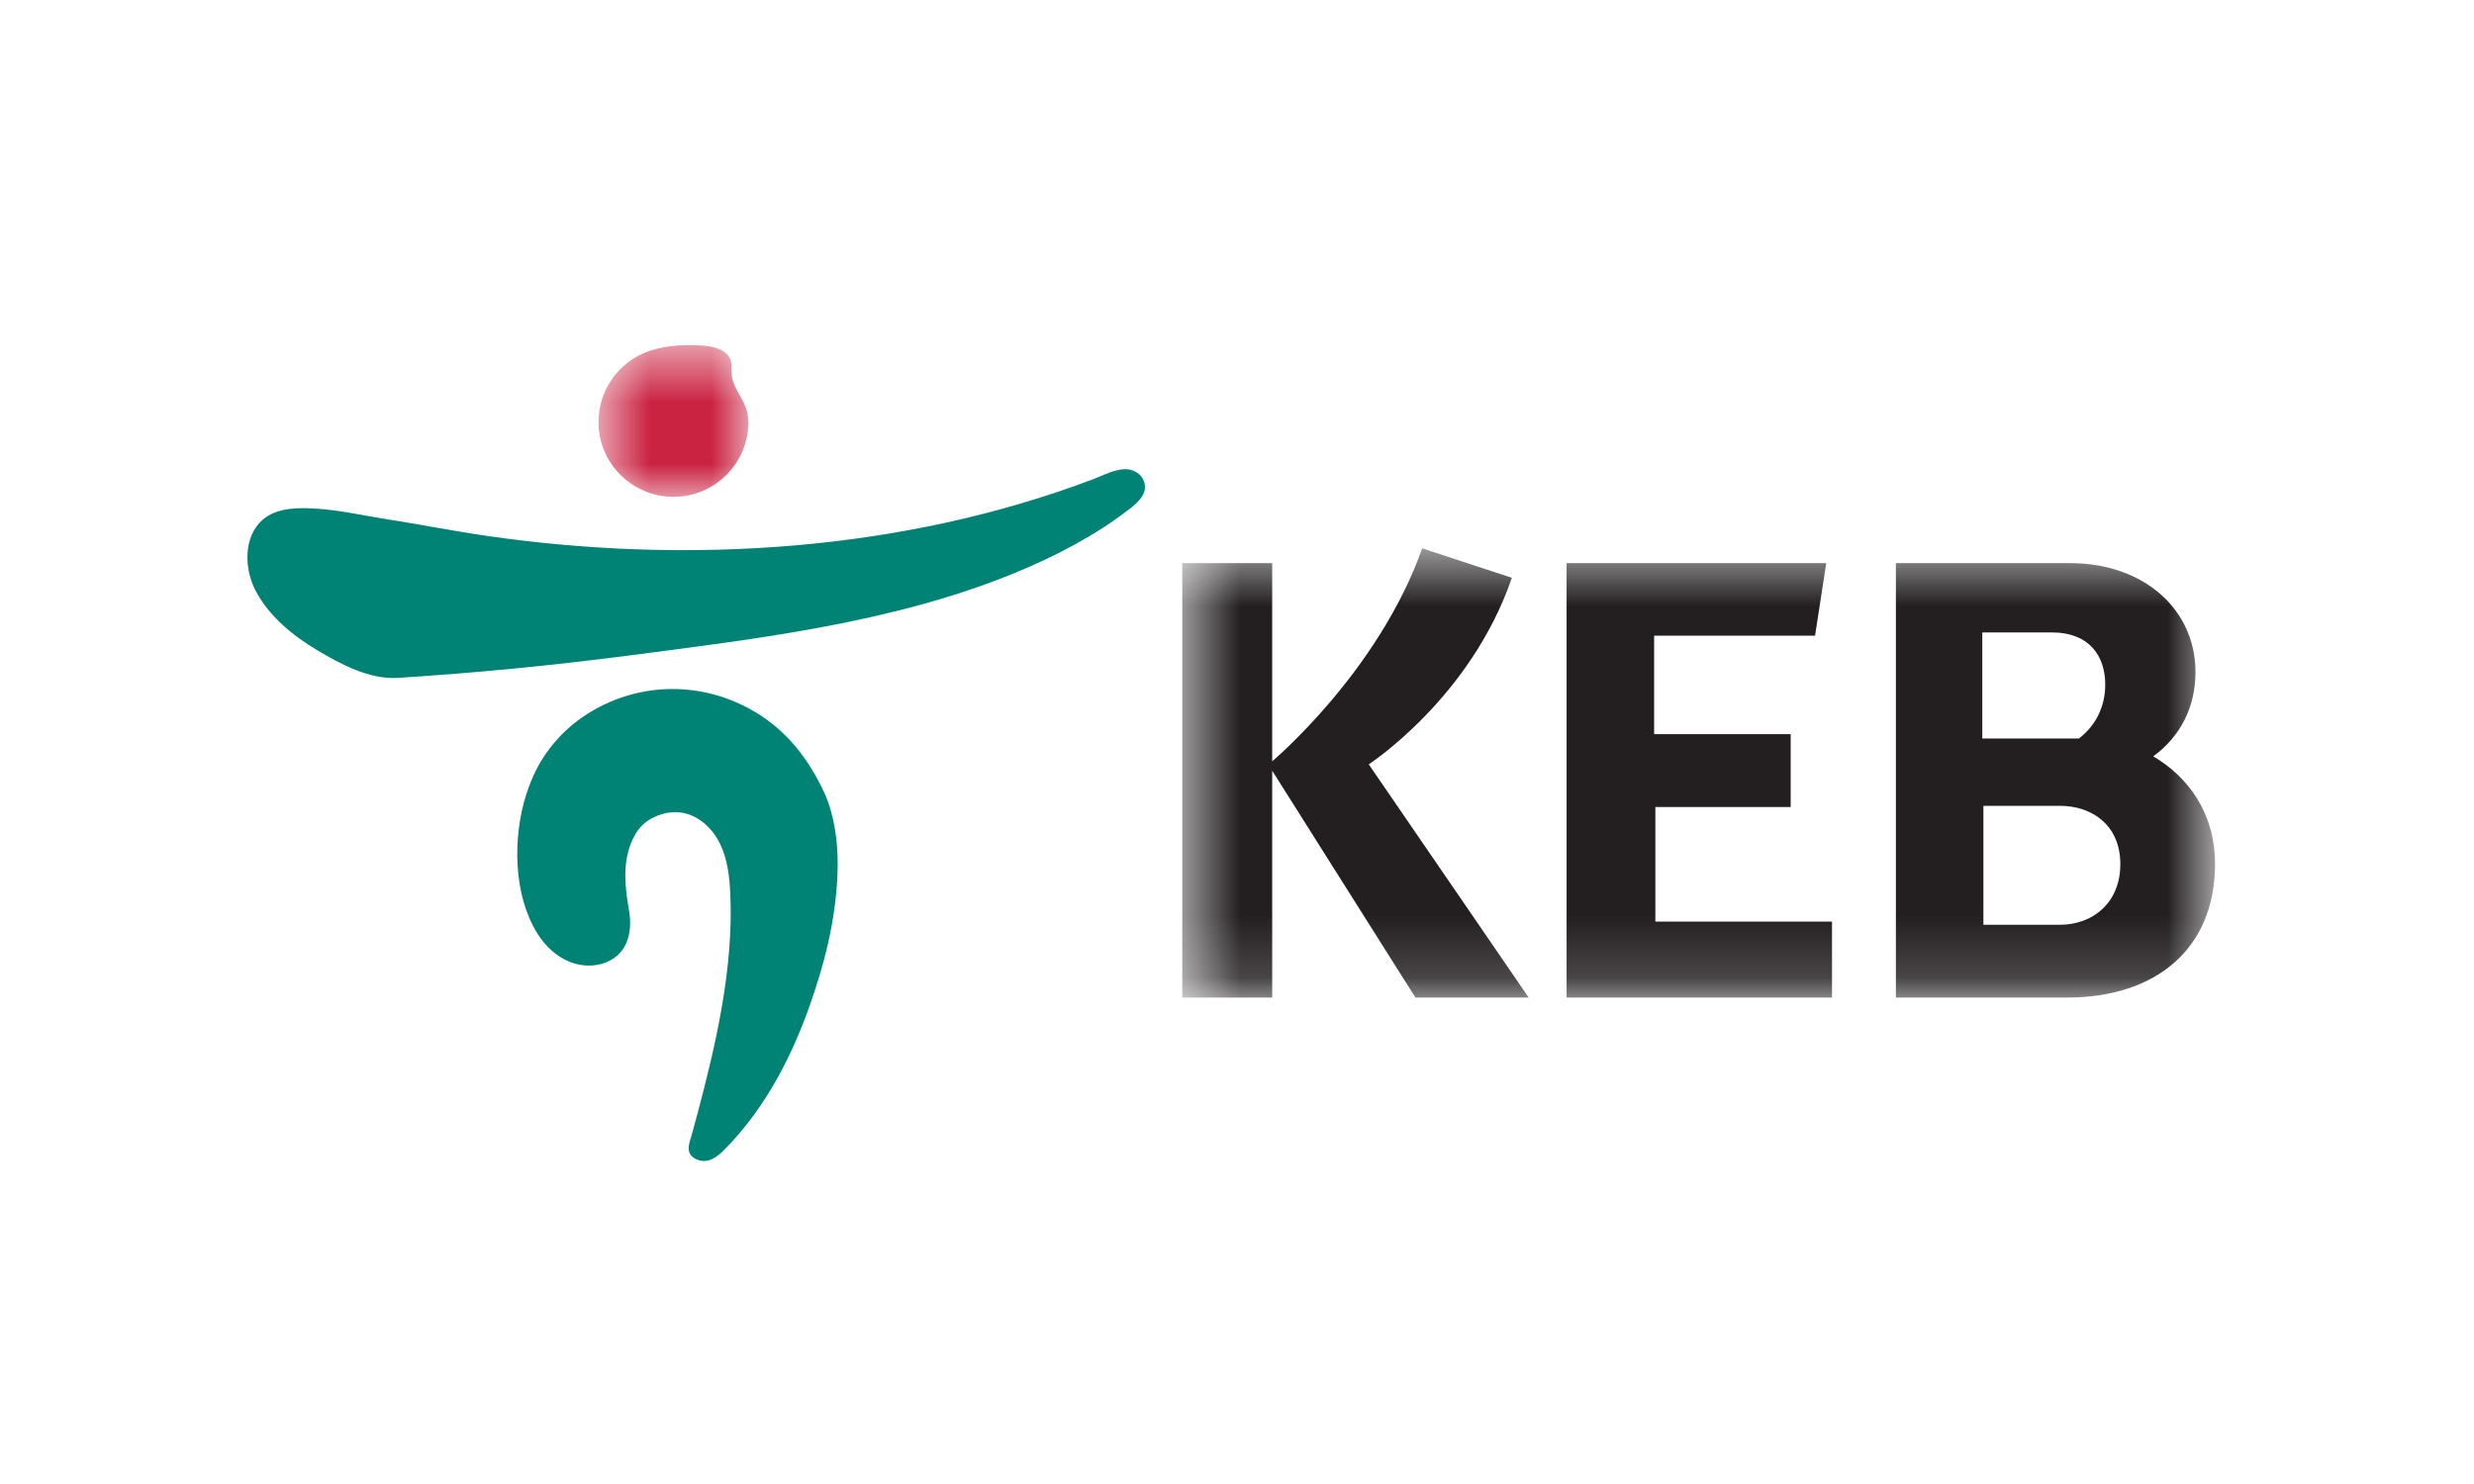
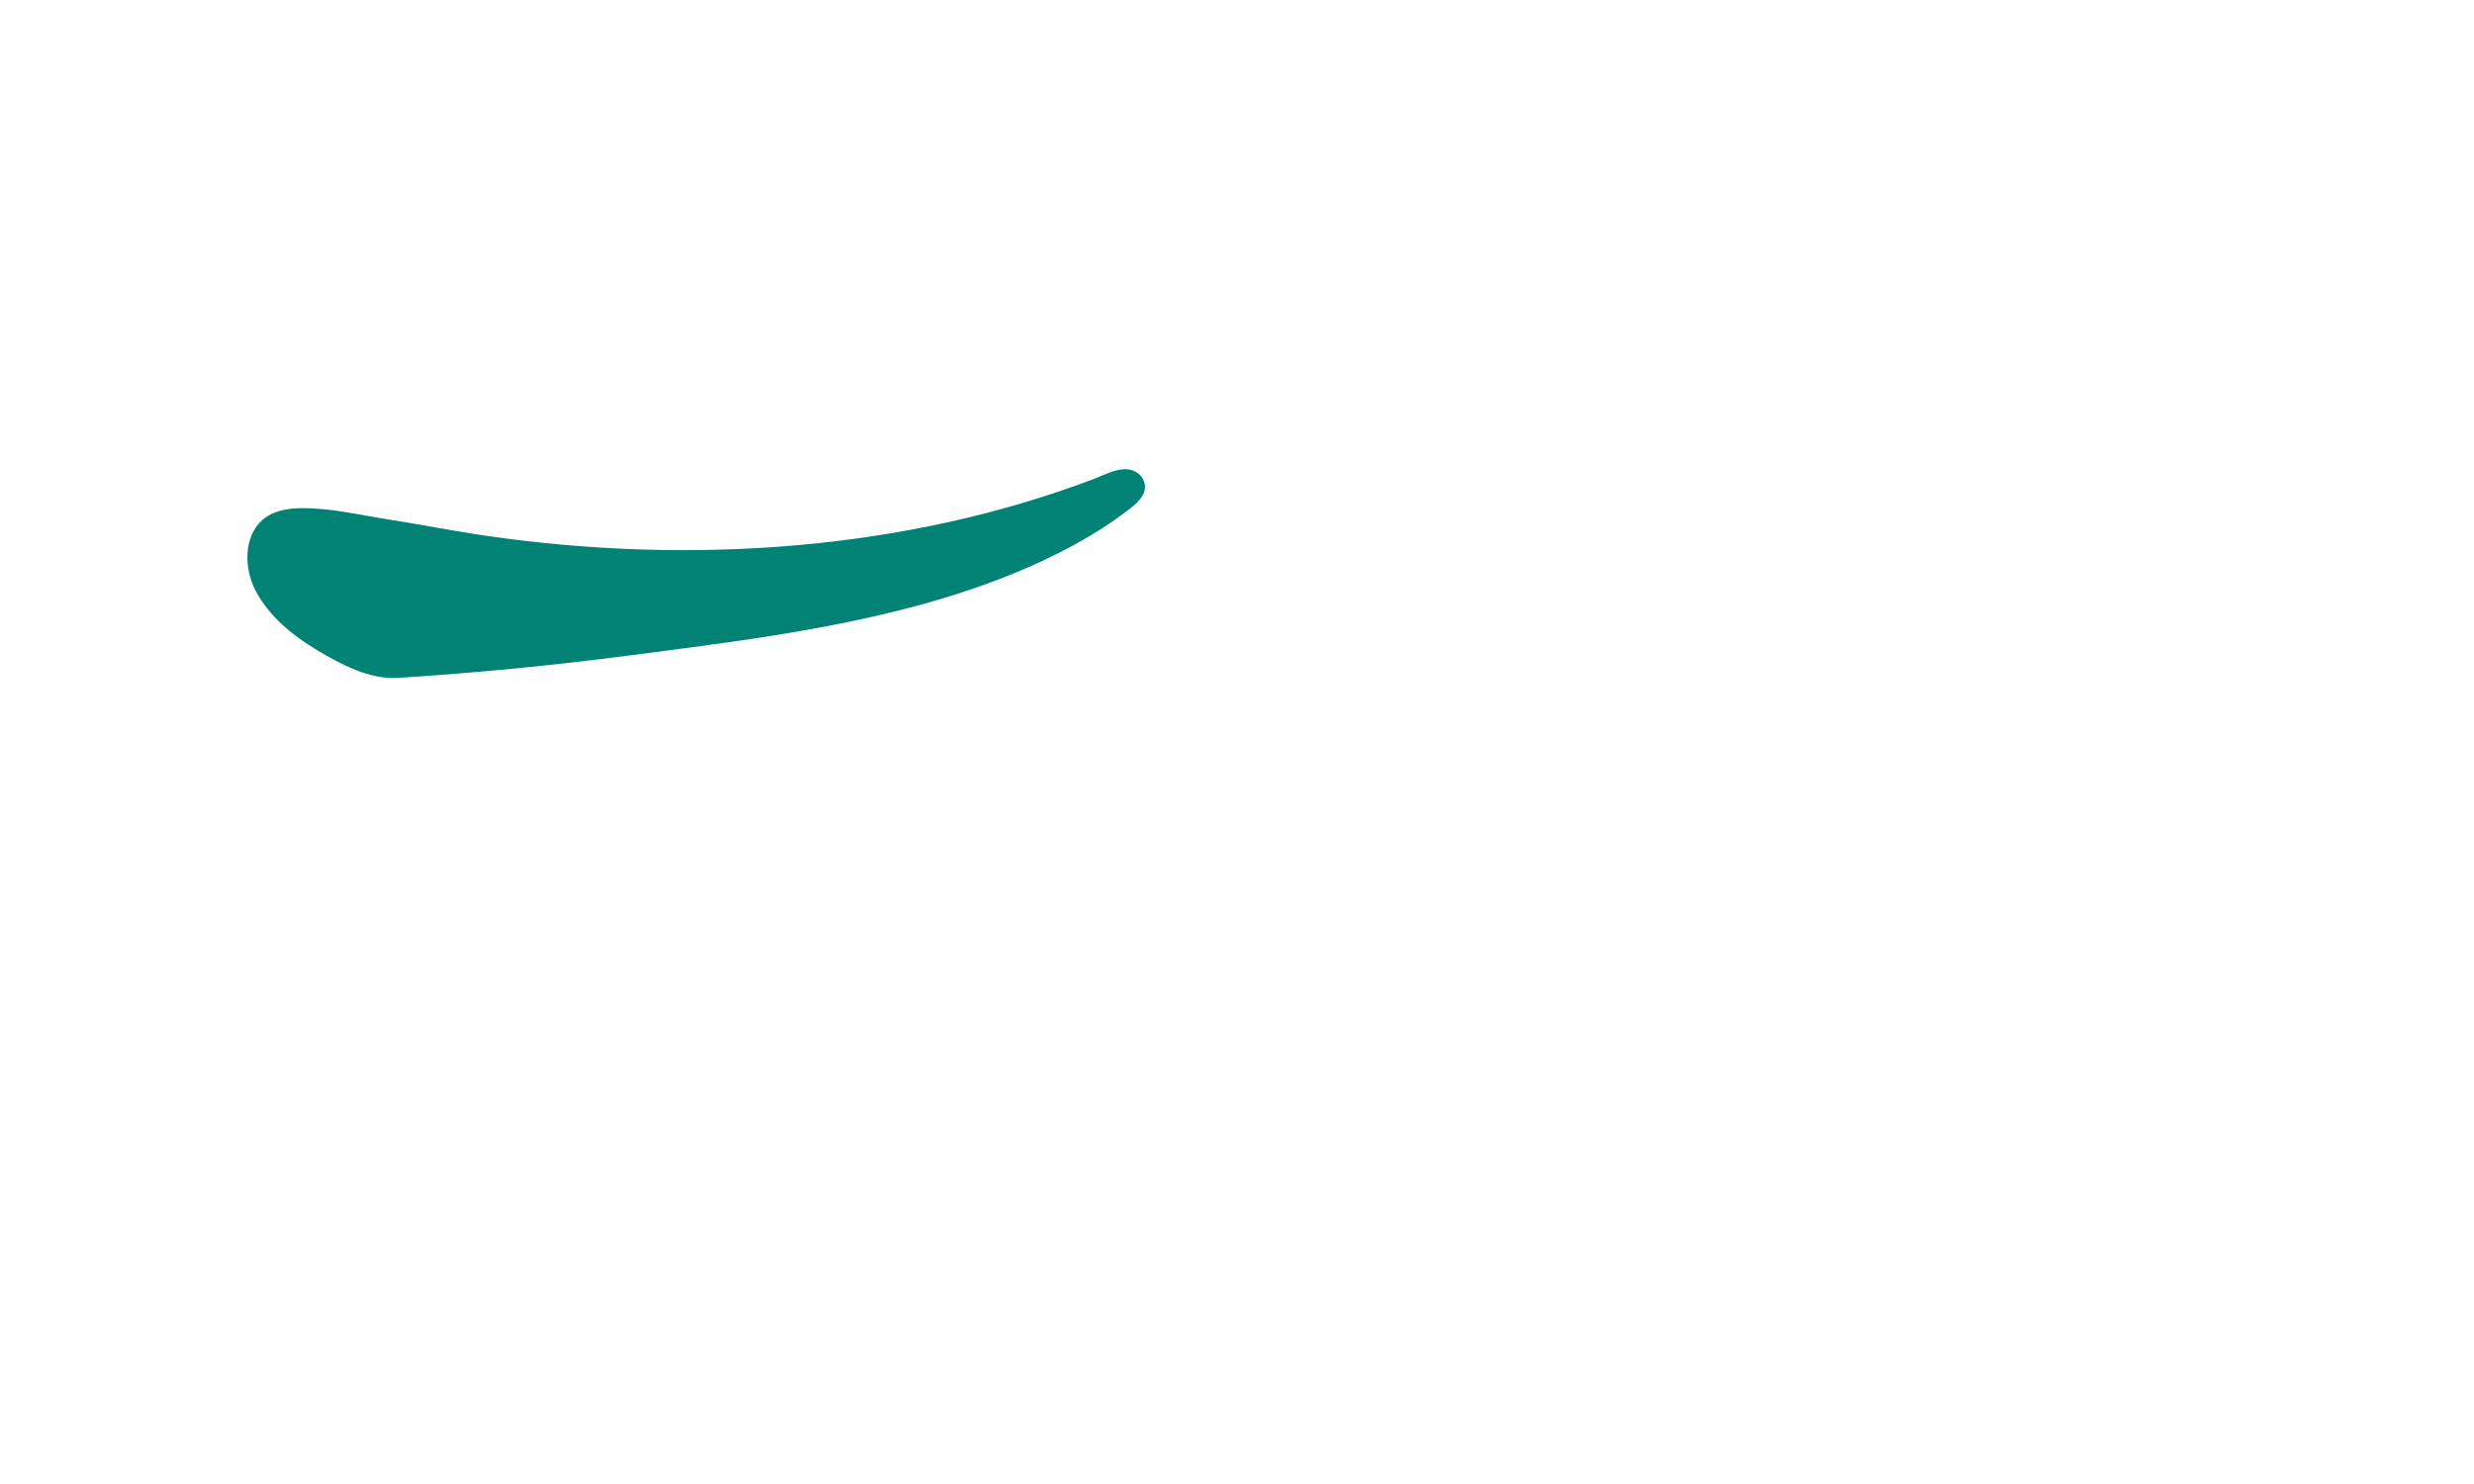
<svg xmlns="http://www.w3.org/2000/svg" xmlns:xlink="http://www.w3.org/1999/xlink" width="40px" height="24px" viewBox="0 0 40 24" version="1.1">
  <title>card/landscape/keb-hana</title>
  <defs>
-     <polygon id="path-1" points="0.57 0.565 17.268 0.565 17.268 7.83 0.57 7.83" />
-     <polygon id="path-3" points="5.676 0.582 8.1 0.582 8.1 3.035 5.676 3.035" />
-   </defs>
+     </defs>
  <g id="card/landscape/keb-hana" stroke="none" stroke-width="1" fill="none" fill-rule="evenodd">
    <g id="Group-11" transform="translate(4, 5)">
      <g id="Group-3" transform="translate(14.545, 3.303)">
        <mask id="mask-2" fill="white">
          <use xlink:href="#path-1" />
        </mask>
        <g id="Clip-2" />
-         <path d="M8.219,6.602 L11.075,6.602 L11.075,7.83 L6.784,7.83 L6.784,0.804 L10.982,0.804 L10.801,1.978 L8.199,1.978 L8.199,3.57 L10.407,3.57 L10.407,4.749 L8.219,4.749 L8.219,6.602 Z M17.268,5.672 C17.268,7.036 16.318,7.83 14.873,7.83 L12.108,7.83 L12.108,0.804 L14.918,0.804 C16.135,0.804 16.952,1.568 16.952,2.564 C16.952,3.134 16.709,3.606 16.269,3.929 C16.812,4.248 17.268,4.824 17.268,5.672 L17.268,5.672 Z M13.505,3.64 L15.068,3.64 C15.339,3.433 15.493,3.124 15.493,2.768 C15.493,2.304 15.232,1.925 14.634,1.925 L13.505,1.925 L13.505,3.64 Z M15.737,5.672 C15.737,5.053 15.293,4.729 14.757,4.729 L13.523,4.729 L13.523,6.653 L14.757,6.653 C15.298,6.653 15.737,6.292 15.737,5.672 L15.737,5.672 Z M5.899,1.041 L4.449,0.565 C3.742,2.566 2.024,4.009 2.024,4.009 L2.024,0.804 L0.57,0.804 L0.57,7.83 L2.024,7.83 L2.024,4.161 L4.34,7.83 L6.171,7.83 L3.585,4.058 C3.585,4.058 5.231,2.991 5.899,1.041 L5.899,1.041 Z" id="Fill-1" fill="#231F20" mask="url(#mask-2)" />
      </g>
-       <path d="M9.498,8.401 C9.464,8.199 9.41,8.004 9.329,7.824 C9.074,7.274 8.719,6.812 8.187,6.502 C7.36,6.019 6.36,6.022 5.541,6.518 C5.171,6.742 4.866,7.064 4.669,7.451 C4.603,7.583 4.549,7.72 4.505,7.86 C4.289,8.545 4.297,9.468 4.686,10.093 C4.813,10.298 4.996,10.472 5.22,10.559 C5.444,10.645 5.71,10.637 5.912,10.505 C6.173,10.337 6.219,10.016 6.171,9.731 C6.109,9.367 6.063,9.008 6.196,8.651 C6.24,8.537 6.3,8.428 6.388,8.343 C6.441,8.292 6.504,8.25 6.571,8.218 C6.712,8.149 6.873,8.118 7.028,8.144 C7.299,8.188 7.52,8.398 7.641,8.645 C7.761,8.891 7.794,9.17 7.807,9.444 C7.864,10.639 7.579,11.876 7.274,13.023 C7.243,13.142 7.21,13.259 7.177,13.377 C7.15,13.468 7.105,13.583 7.162,13.672 C7.187,13.709 7.227,13.736 7.268,13.753 C7.446,13.824 7.59,13.716 7.709,13.596 C8.409,12.892 8.858,11.983 9.165,11.048 C9.28,10.7 9.378,10.344 9.444,9.983 C9.535,9.487 9.586,8.922 9.498,8.401" id="Fill-4" fill="#008374" fill-rule="nonzero" />
      <path d="M14.512,2.88 C14.512,2.7 14.353,2.582 14.182,2.588 C14.009,2.595 13.849,2.682 13.69,2.744 C10.609,3.915 7.135,4.136 3.889,3.669 C3.333,3.589 2.771,3.477 2.212,3.39 C1.863,3.335 1.517,3.256 1.165,3.23 C0.865,3.207 0.49,3.196 0.248,3.404 C-0.072,3.681 -0.05,4.206 0.132,4.552 C0.35,4.968 0.732,5.279 1.129,5.516 C1.515,5.746 1.976,5.992 2.436,5.963 C3.676,5.884 4.914,5.764 6.147,5.604 C8.25,5.33 10.455,5.072 12.43,4.257 C13.076,3.99 13.713,3.657 14.267,3.228 C14.367,3.151 14.512,3.025 14.512,2.88" id="Fill-6" fill="#008374" fill-rule="nonzero" />
      <mask id="mask-4" fill="white">
        <use xlink:href="#path-3" />
      </mask>
      <g id="Clip-9" fill-rule="nonzero" />
-       <path d="M5.676,1.824 C5.676,2.493 6.22,3.035 6.889,3.035 C7.557,3.035 8.1,2.493 8.1,1.824 C8.1,1.724 8.077,1.624 8.034,1.534 C7.931,1.314 7.814,1.206 7.826,0.943 C7.841,0.586 7.385,0.582 7.139,0.582 C6.871,0.582 6.586,0.619 6.345,0.741 C6.152,0.838 5.986,0.987 5.869,1.169 C5.748,1.354 5.682,1.574 5.677,1.796 C5.676,1.806 5.676,1.815 5.676,1.824" id="Fill-8" fill="#CA2342" fill-rule="nonzero" mask="url(#mask-4)" />
    </g>
  </g>
</svg>